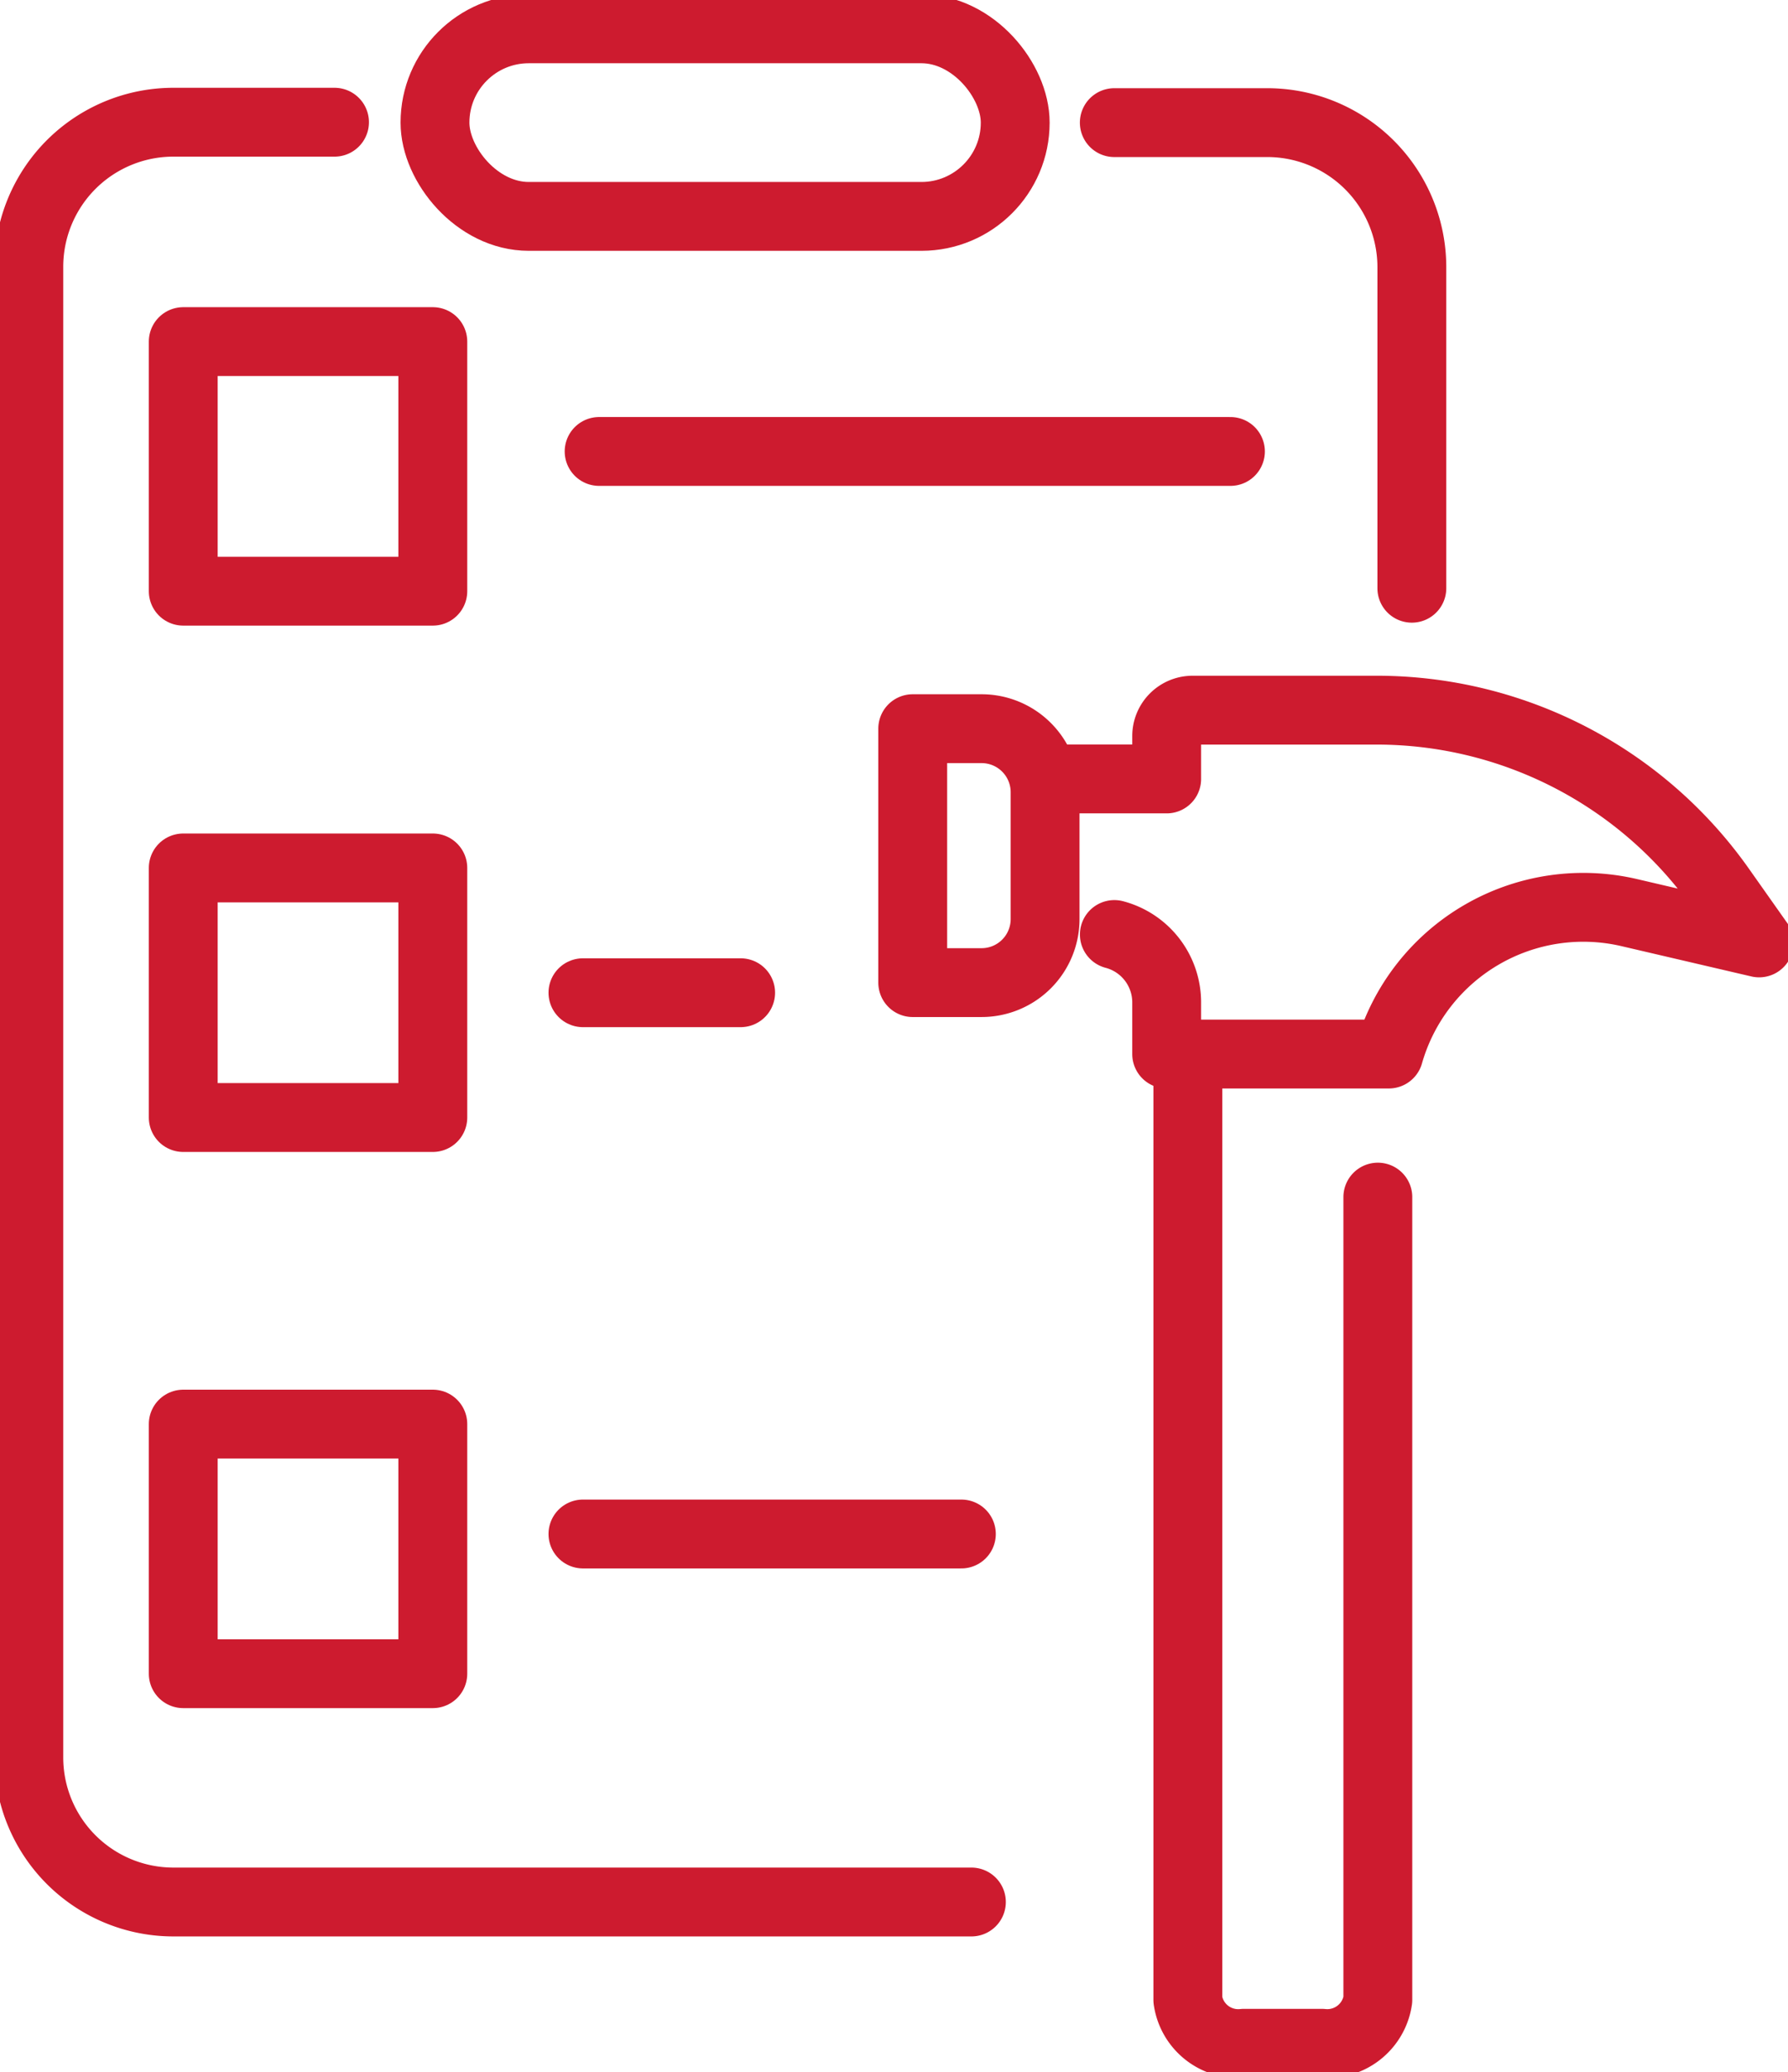
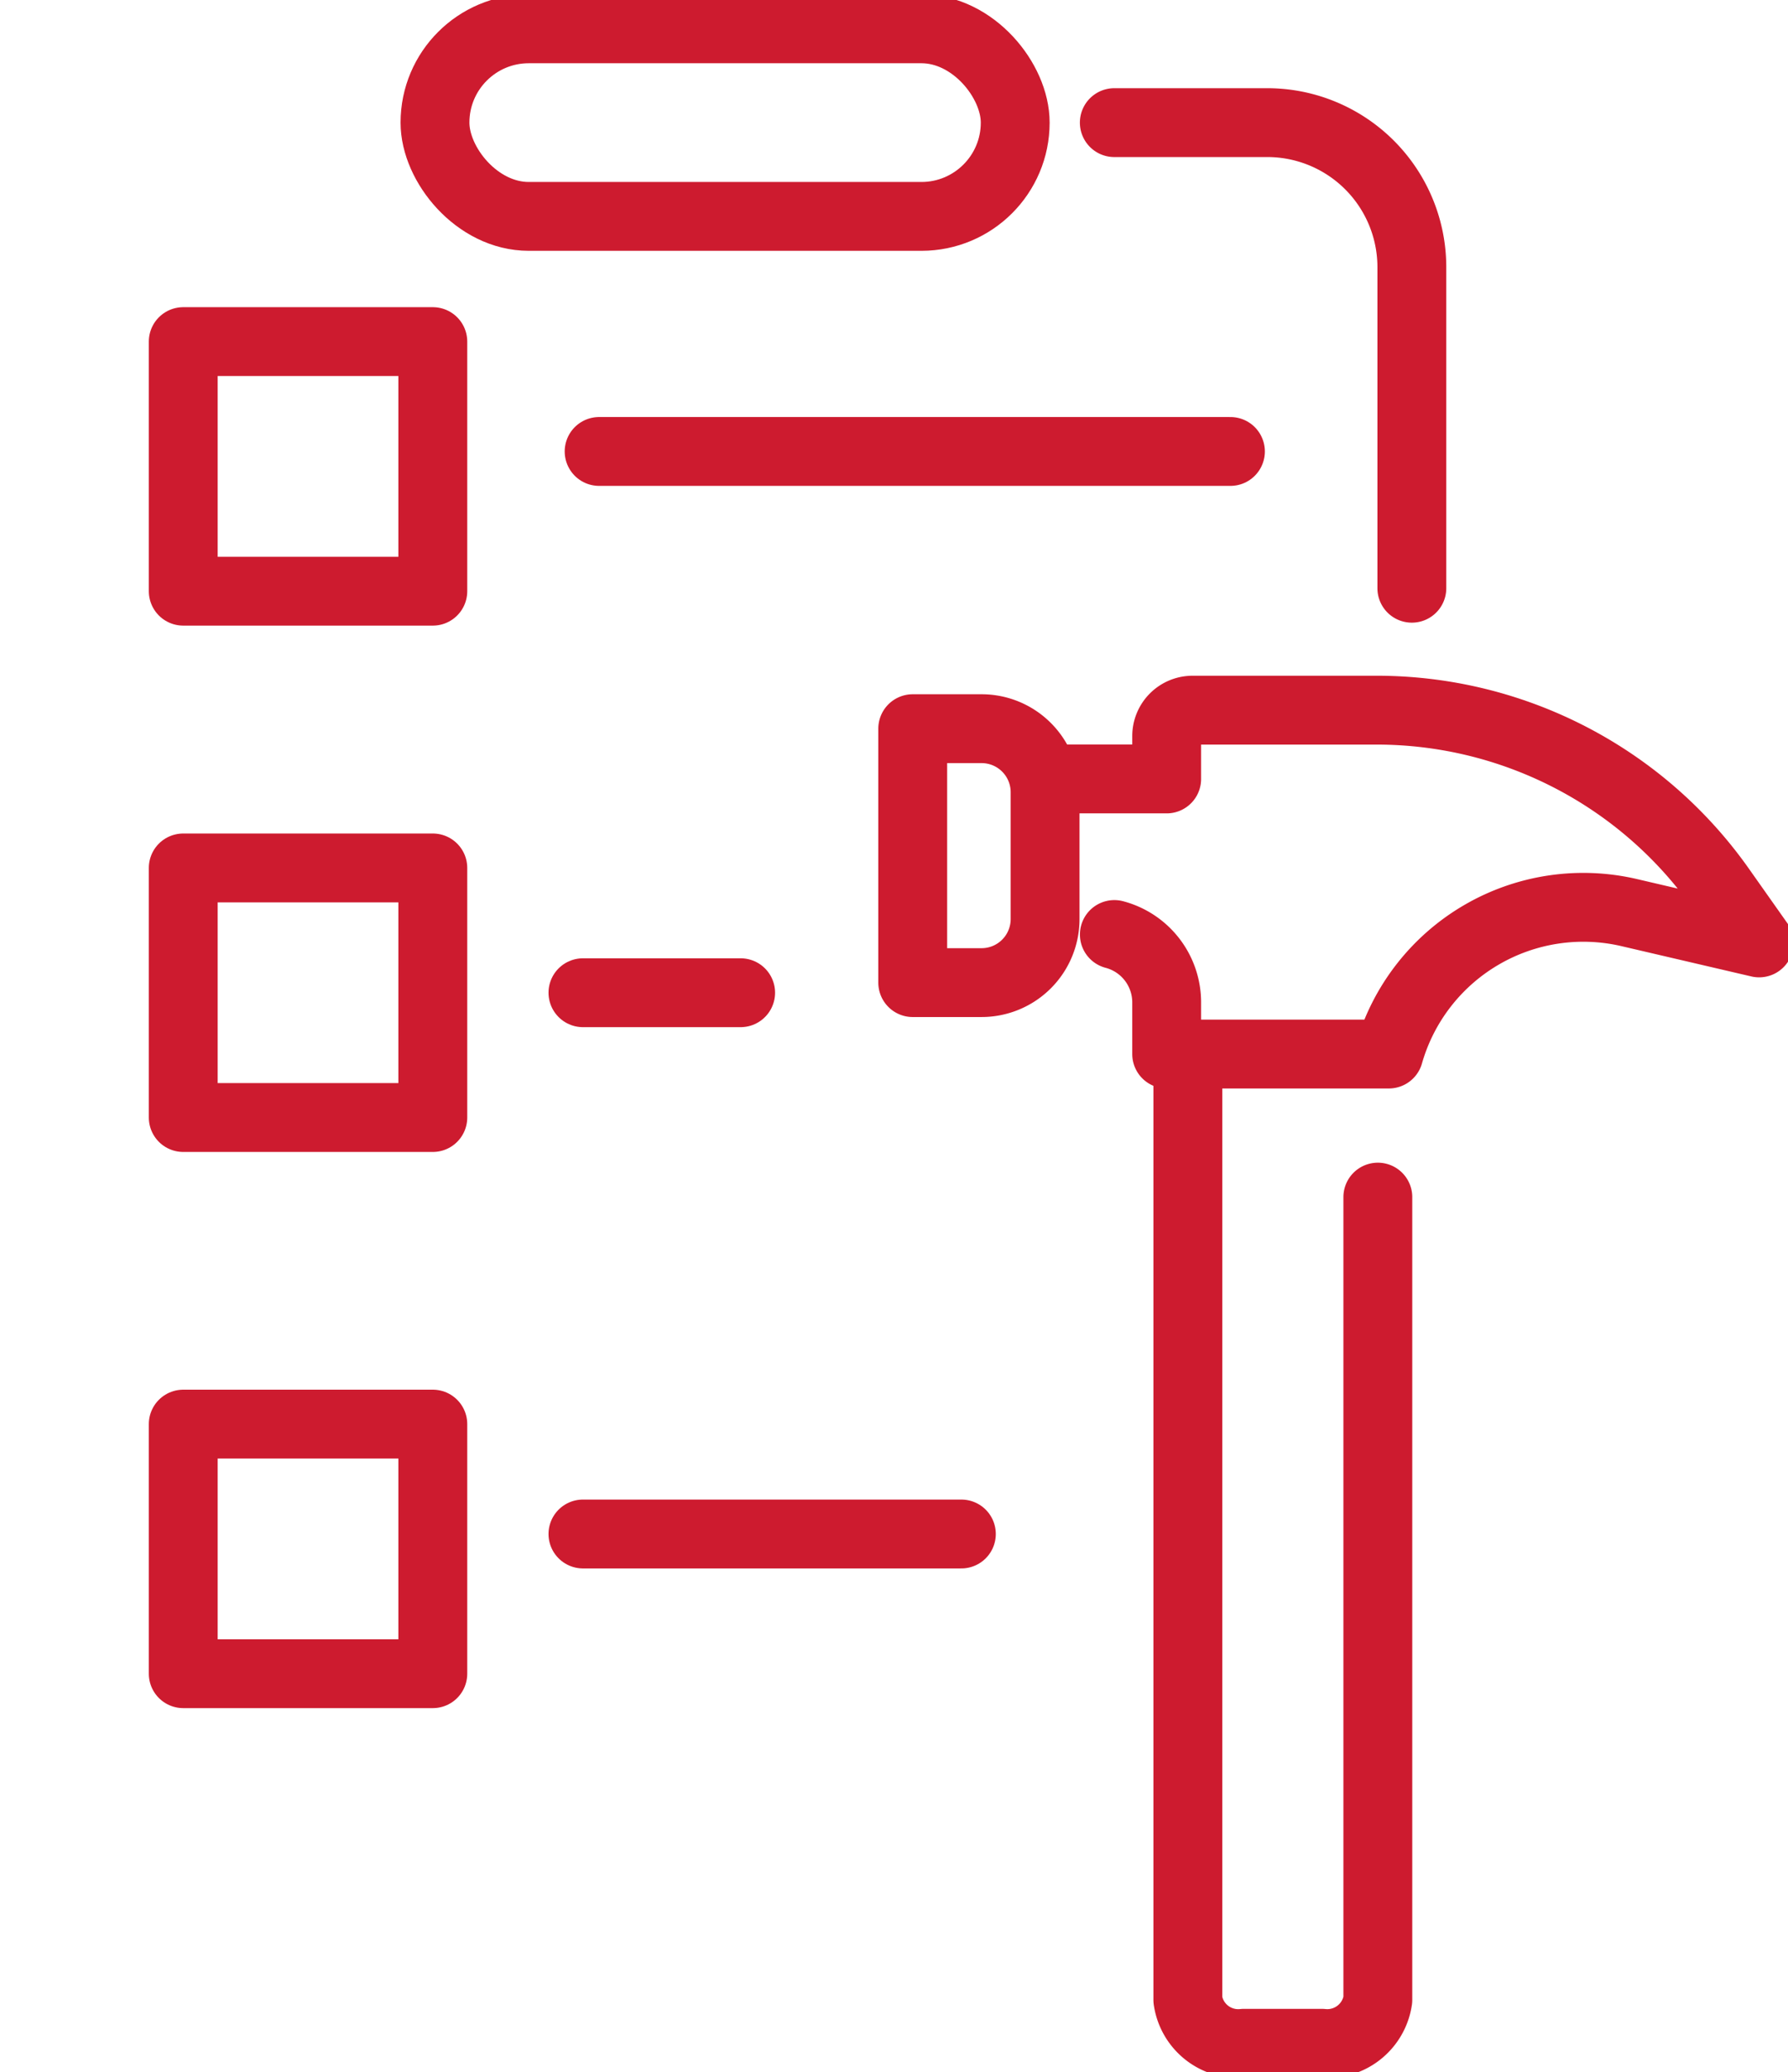
<svg xmlns="http://www.w3.org/2000/svg" id="グループ_22016" data-name="グループ 22016" width="51.94" height="60.191" viewBox="0 0 51.94 60.191">
  <defs>
    <clipPath id="clip-path">
      <rect id="長方形_8654" data-name="長方形 8654" width="51.94" height="60.191" fill="none" stroke="#cd1b2f" stroke-linecap="round" stroke-linejoin="round" stroke-width="2" />
    </clipPath>
  </defs>
  <g id="グループ_22015" data-name="グループ 22015" clip-path="url(#clip-path)">
    <rect id="長方形_8650" data-name="長方形 8650" width="16.855" height="5.449" rx="2.724" transform="translate(12.636 0.837)" fill="none" stroke="#cd1b2f" stroke-linecap="round" stroke-linejoin="round" stroke-width="2" />
    <line id="線_704" data-name="線 704" x2="18.339" transform="translate(17.404 13.114)" fill="none" stroke="#cd1b2f" stroke-linecap="round" stroke-linejoin="round" stroke-width="2" />
    <line id="線_705" data-name="線 705" x2="4.581" transform="translate(16.934 28.837)" fill="none" stroke="#cd1b2f" stroke-linecap="round" stroke-linejoin="round" stroke-width="2" />
    <line id="線_706" data-name="線 706" x2="10.993" transform="translate(16.934 44.56)" fill="none" stroke="#cd1b2f" stroke-linecap="round" stroke-linejoin="round" stroke-width="2" />
-     <path id="パス_148033" data-name="パス 148033" d="M30.881,66.576H7.7a4.2,4.2,0,0,1-4.2-4.2v-43.3a4.2,4.2,0,0,1,4.2-4.2H12.38" transform="translate(-2.663 -11.326)" fill="none" stroke="#cd1b2f" stroke-linecap="round" stroke-linejoin="round" stroke-width="2" />
    <path id="パス_148034" data-name="パス 148034" d="M135.307,14.888h4.443a4.2,4.2,0,0,1,4.2,4.2v9.325" transform="translate(-102.937 -11.326)" fill="none" stroke="#cd1b2f" stroke-linecap="round" stroke-linejoin="round" stroke-width="2" />
    <rect id="長方形_8651" data-name="長方形 8651" width="7.25" height="7.25" transform="translate(5.323 9.923)" fill="none" stroke="#cd1b2f" stroke-linecap="round" stroke-linejoin="round" stroke-width="2" />
    <rect id="長方形_8652" data-name="長方形 8652" width="7.25" height="7.25" transform="translate(5.323 25.212)" fill="none" stroke="#cd1b2f" stroke-linecap="round" stroke-linejoin="round" stroke-width="2" />
    <rect id="長方形_8653" data-name="長方形 8653" width="7.25" height="7.25" transform="translate(5.323 41.368)" fill="none" stroke="#cd1b2f" stroke-linecap="round" stroke-linejoin="round" stroke-width="2" />
    <path id="パス_148035" data-name="パス 148035" d="M149.758,133.119l0,23.319a1.484,1.484,0,0,1-1.626,1.261h-2.267a1.478,1.478,0,0,1-1.626-1.261V129.271" transform="translate(-109.733 -98.345)" fill="none" stroke="#cd1b2f" stroke-linecap="round" stroke-linejoin="round" stroke-width="2" />
    <path id="パス_148036" data-name="パス 148036" d="M126.89,88.23h3.535V86.985a.753.753,0,0,1,.753-.753h5.348a12.23,12.23,0,0,1,9.992,5.177l1.118,1.584-3.773-.88a5.875,5.875,0,0,0-6.984,4.108h-6.454v-1.5a2.039,2.039,0,0,0-1.52-1.972" transform="translate(-96.534 -65.603)" fill="none" stroke="#cd1b2f" stroke-linecap="round" stroke-linejoin="round" stroke-width="2" />
    <path id="パス_148037" data-name="パス 148037" d="M110.831,95.857h2a1.845,1.845,0,0,0,1.845-1.845V90.326a1.845,1.845,0,0,0-1.845-1.845h-2Z" transform="translate(-84.317 -67.314)" fill="none" stroke="#cd1b2f" stroke-linecap="round" stroke-linejoin="round" stroke-width="2" />
  </g>
</svg>